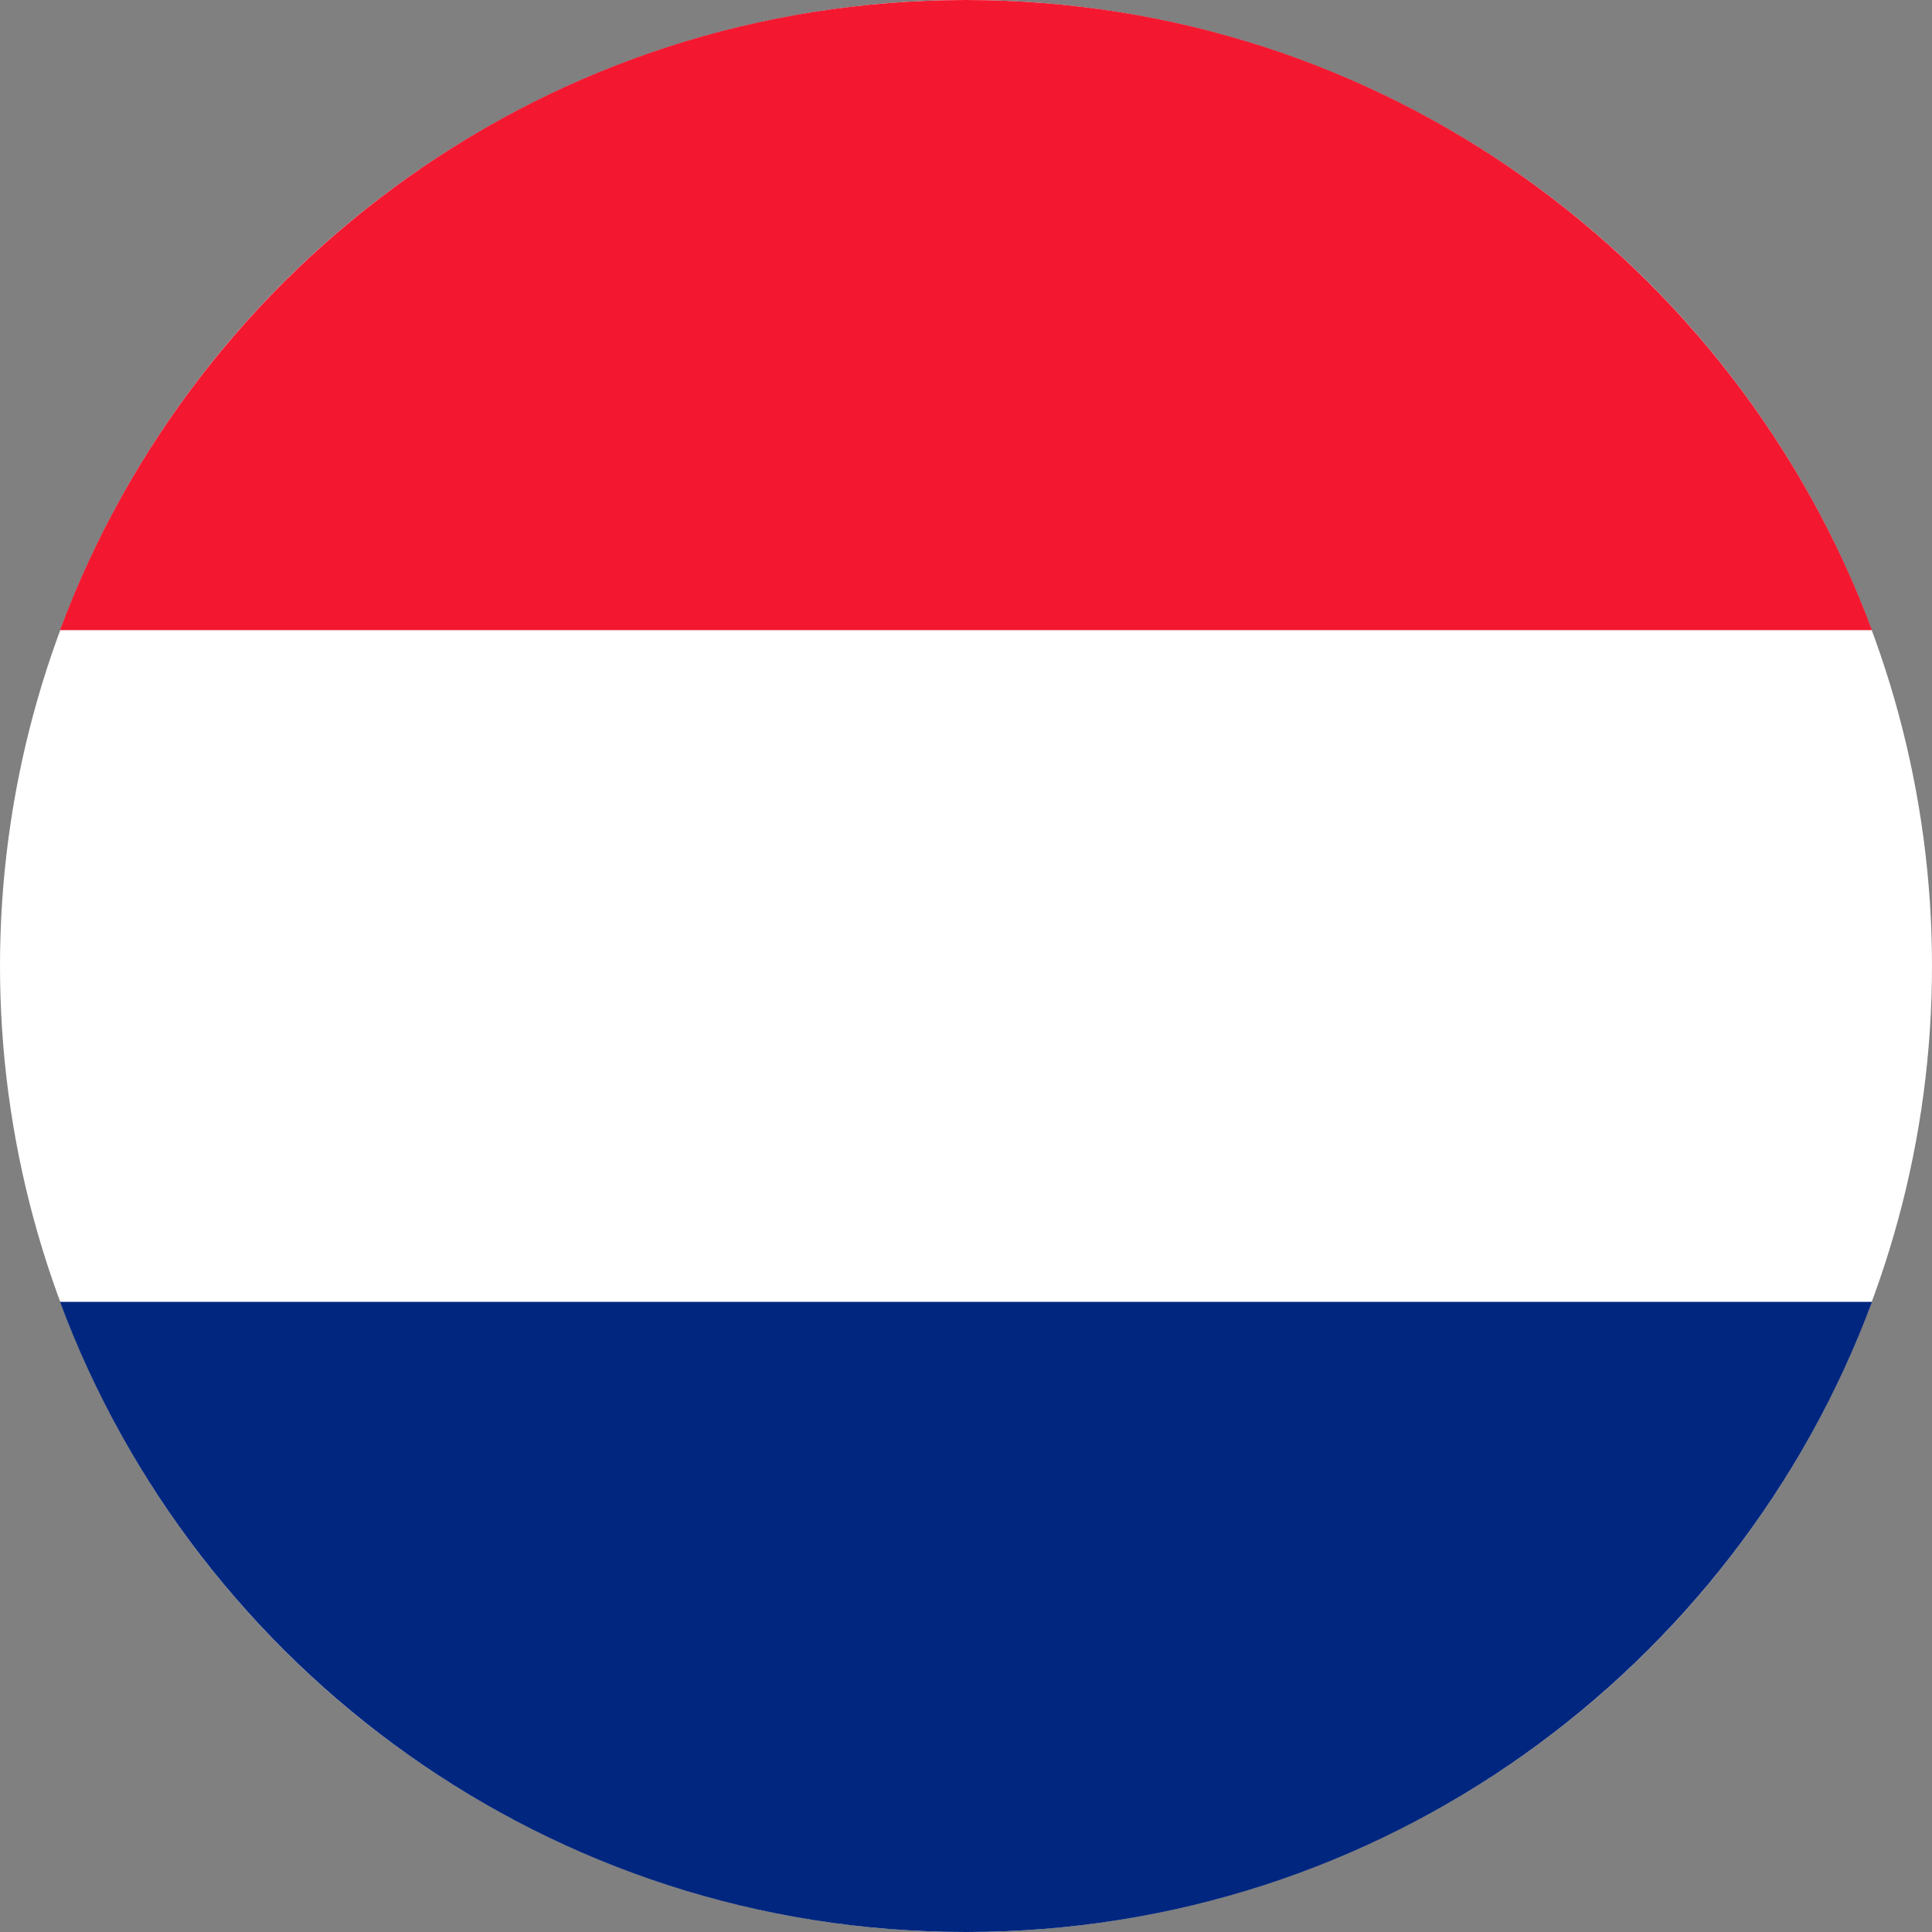
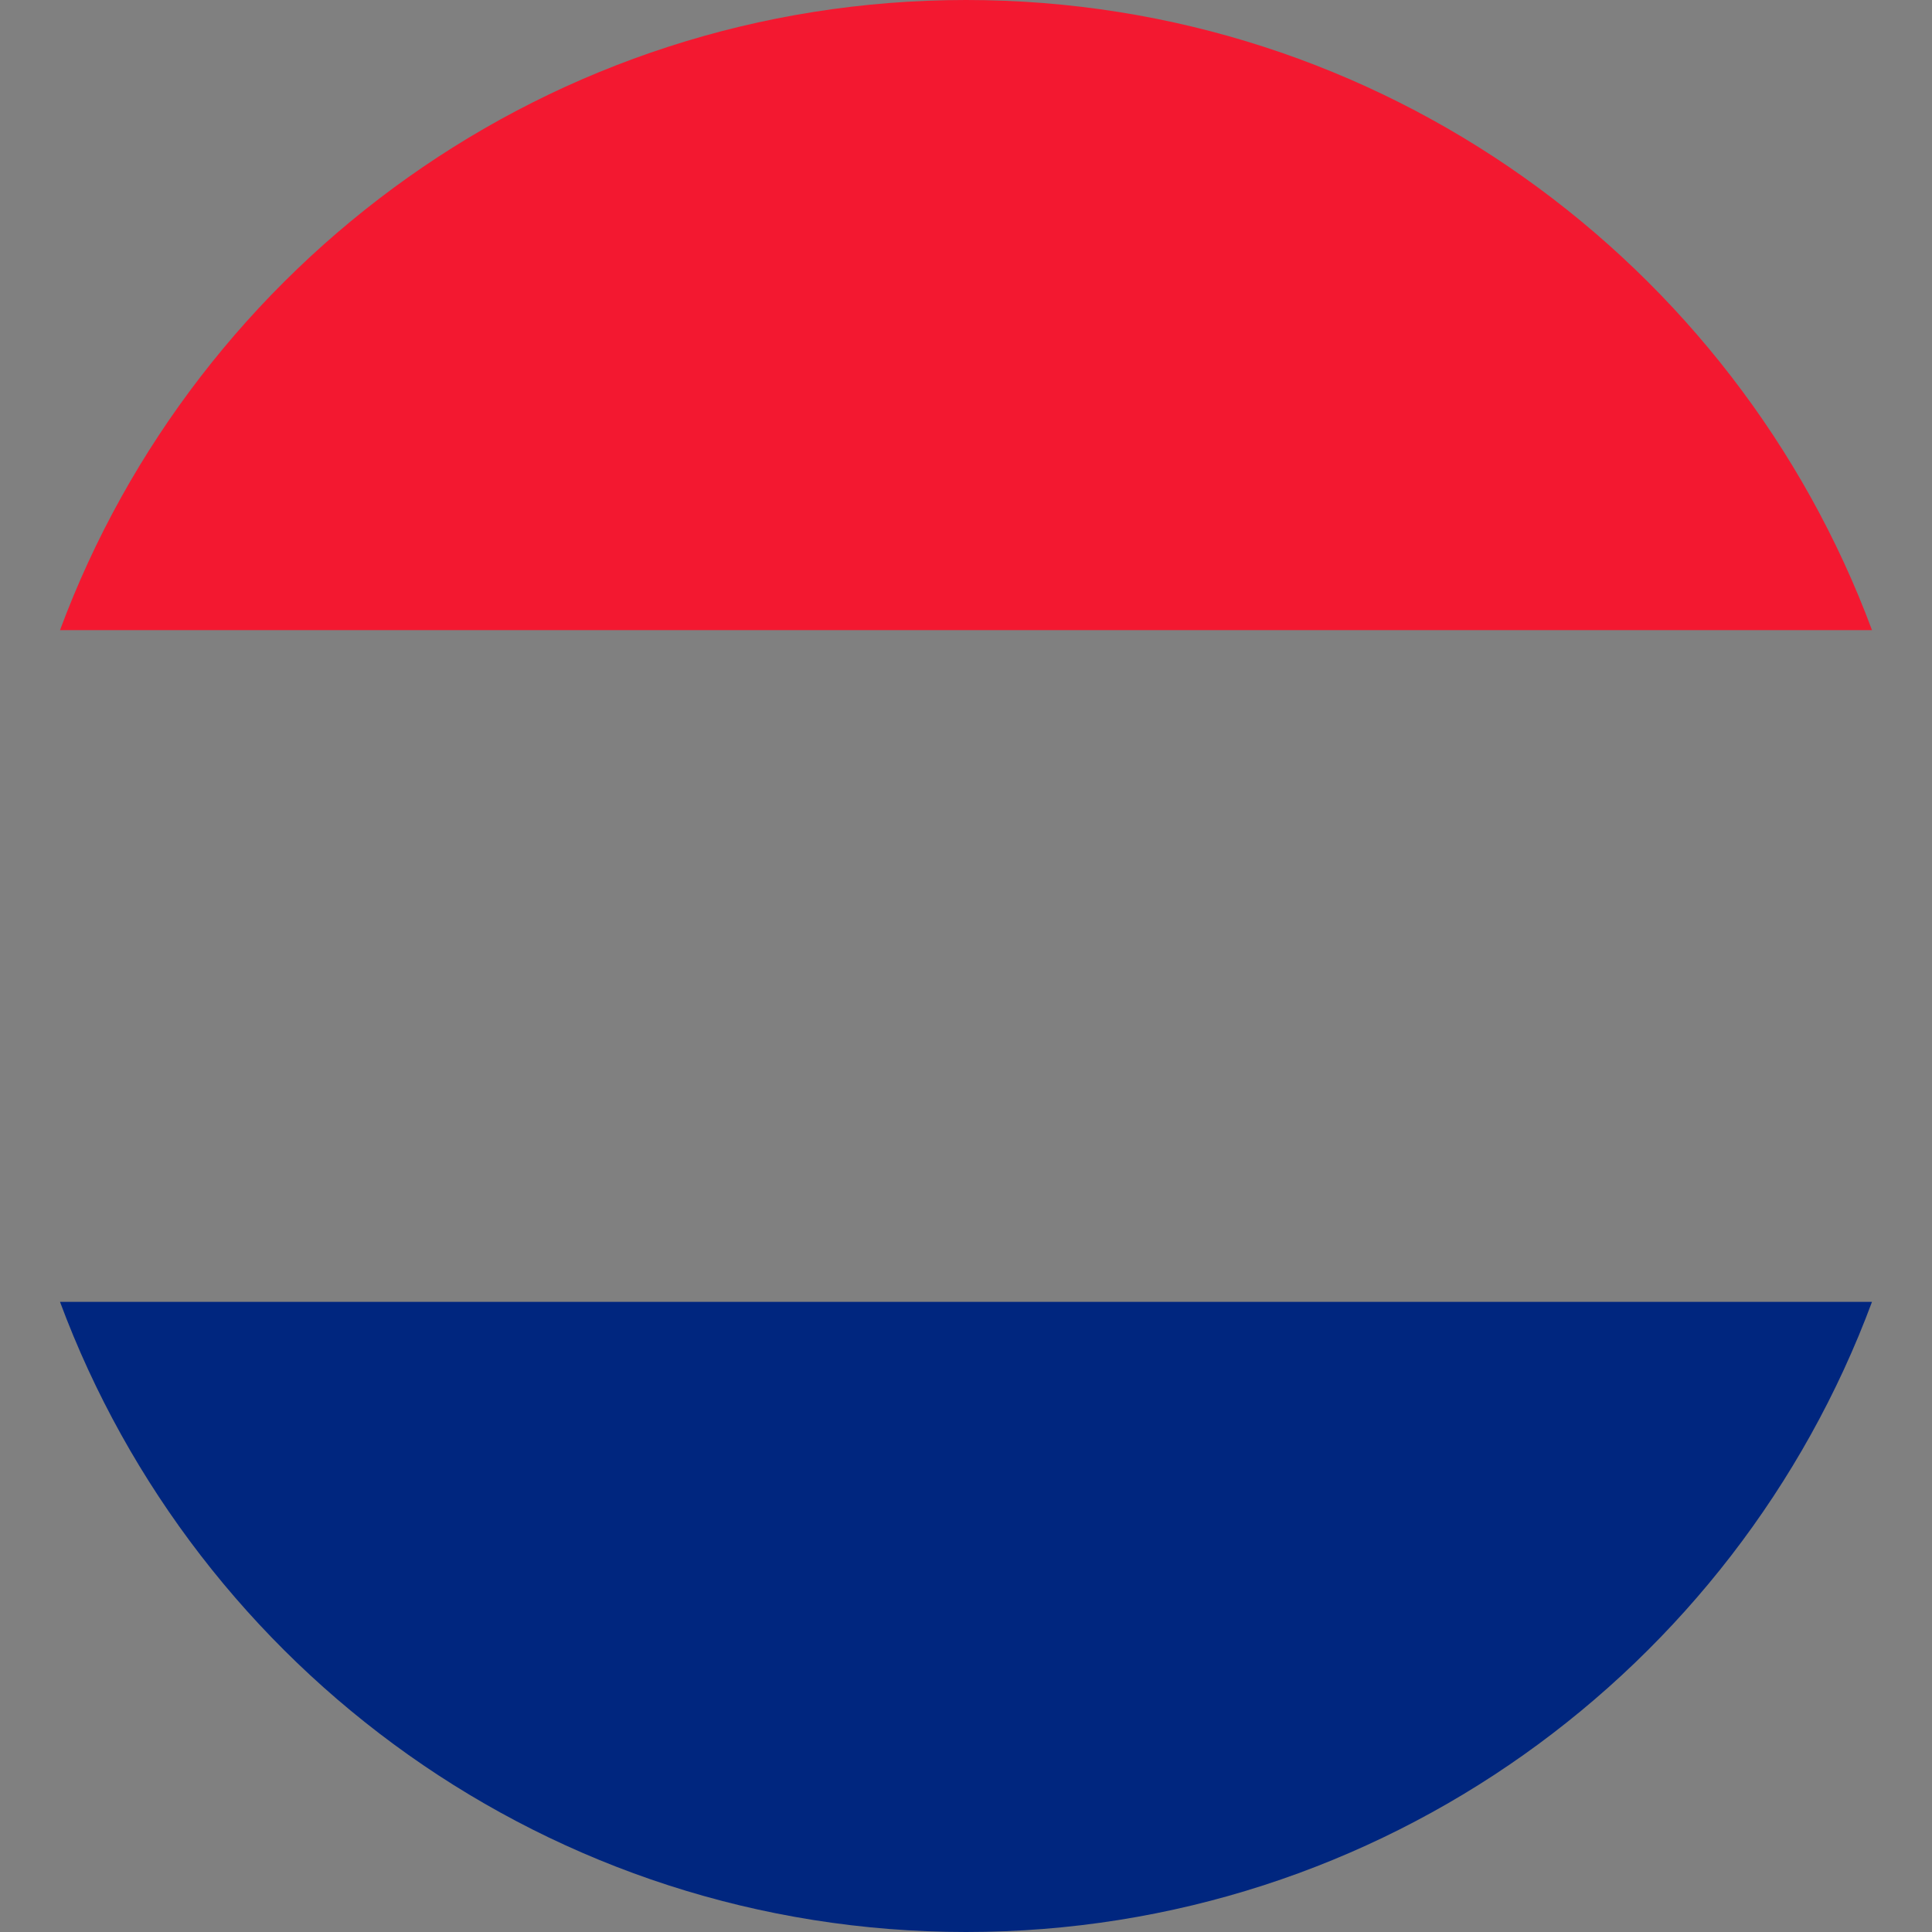
<svg xmlns="http://www.w3.org/2000/svg" width="512px" height="512px" viewBox="0 0 512 512" version="1.1">
  <rect x="0" y="0" width="512" height="512" fill="#808080" stroke="none" />
  <desc>Created with Sketch.</desc>
  <g id="nl" stroke="none" stroke-width="1" fill="none" fill-rule="evenodd">
    <g>
-       <circle id="Oval" fill="#FFFFFF" cx="256" cy="256" r="256" />
      <path d="M256,0 C145.9,0 52.1,69.5 15.9,167 L496.1,167 C459.9,69.5 366.1,0 256,0 Z" id="Path" fill="#F31830" />
      <path d="M256,512 C366.1,512 459.9,442.5 496.1,345 L15.9,345 C52.1,442.5 145.9,512 256,512 Z" id="Path" fill="#00267F" />
    </g>
  </g>
</svg>